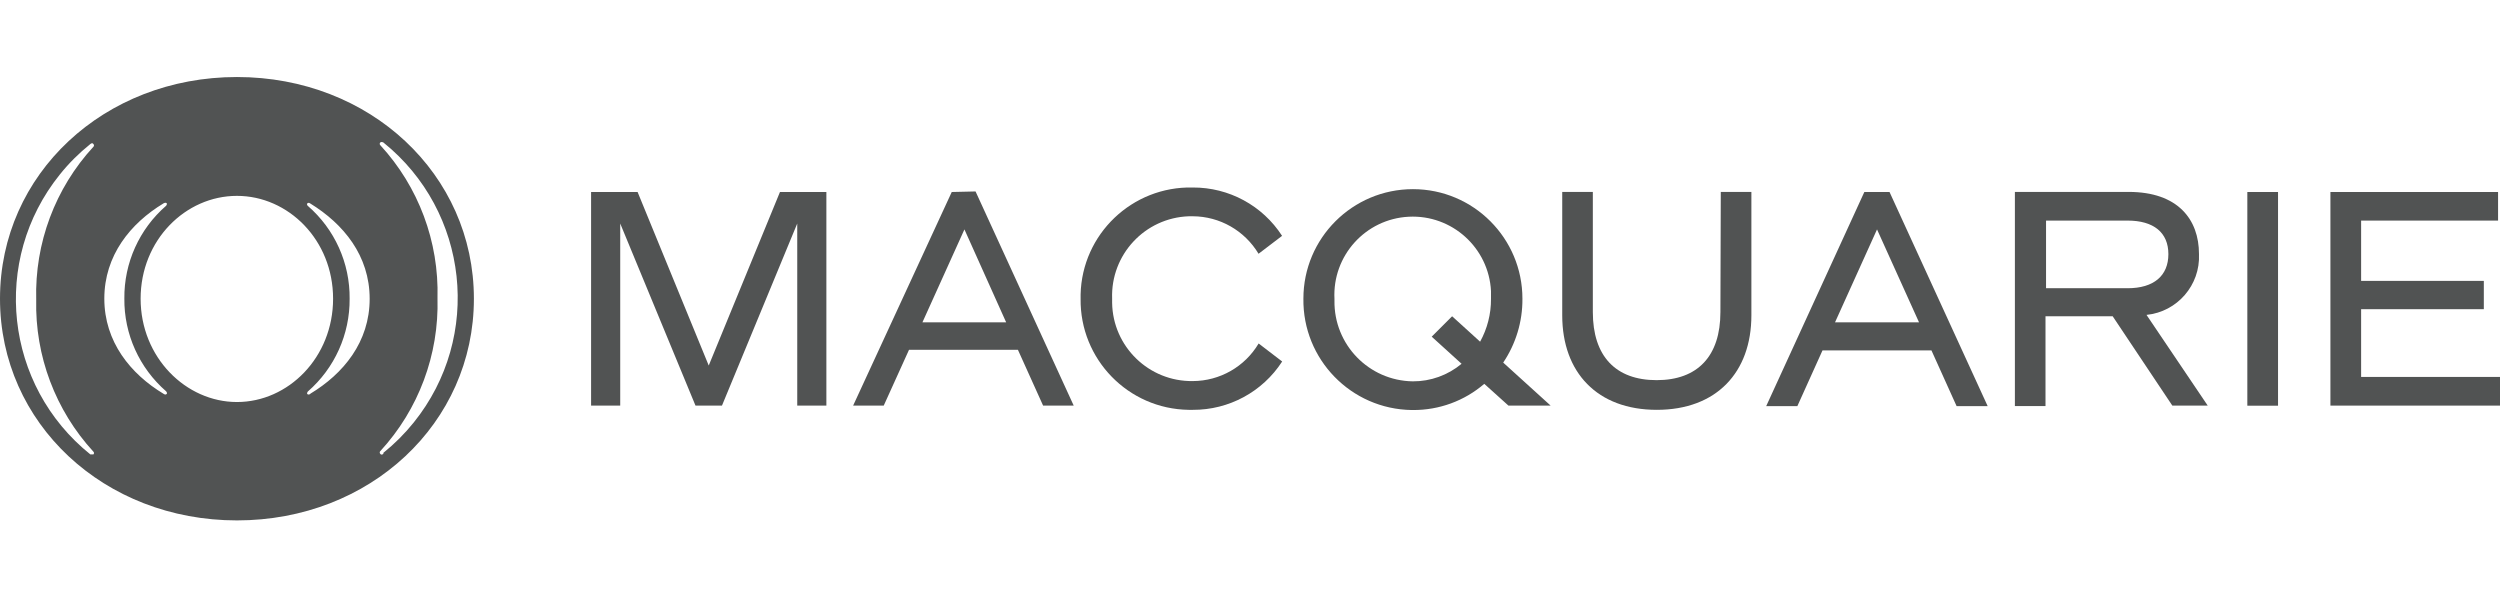
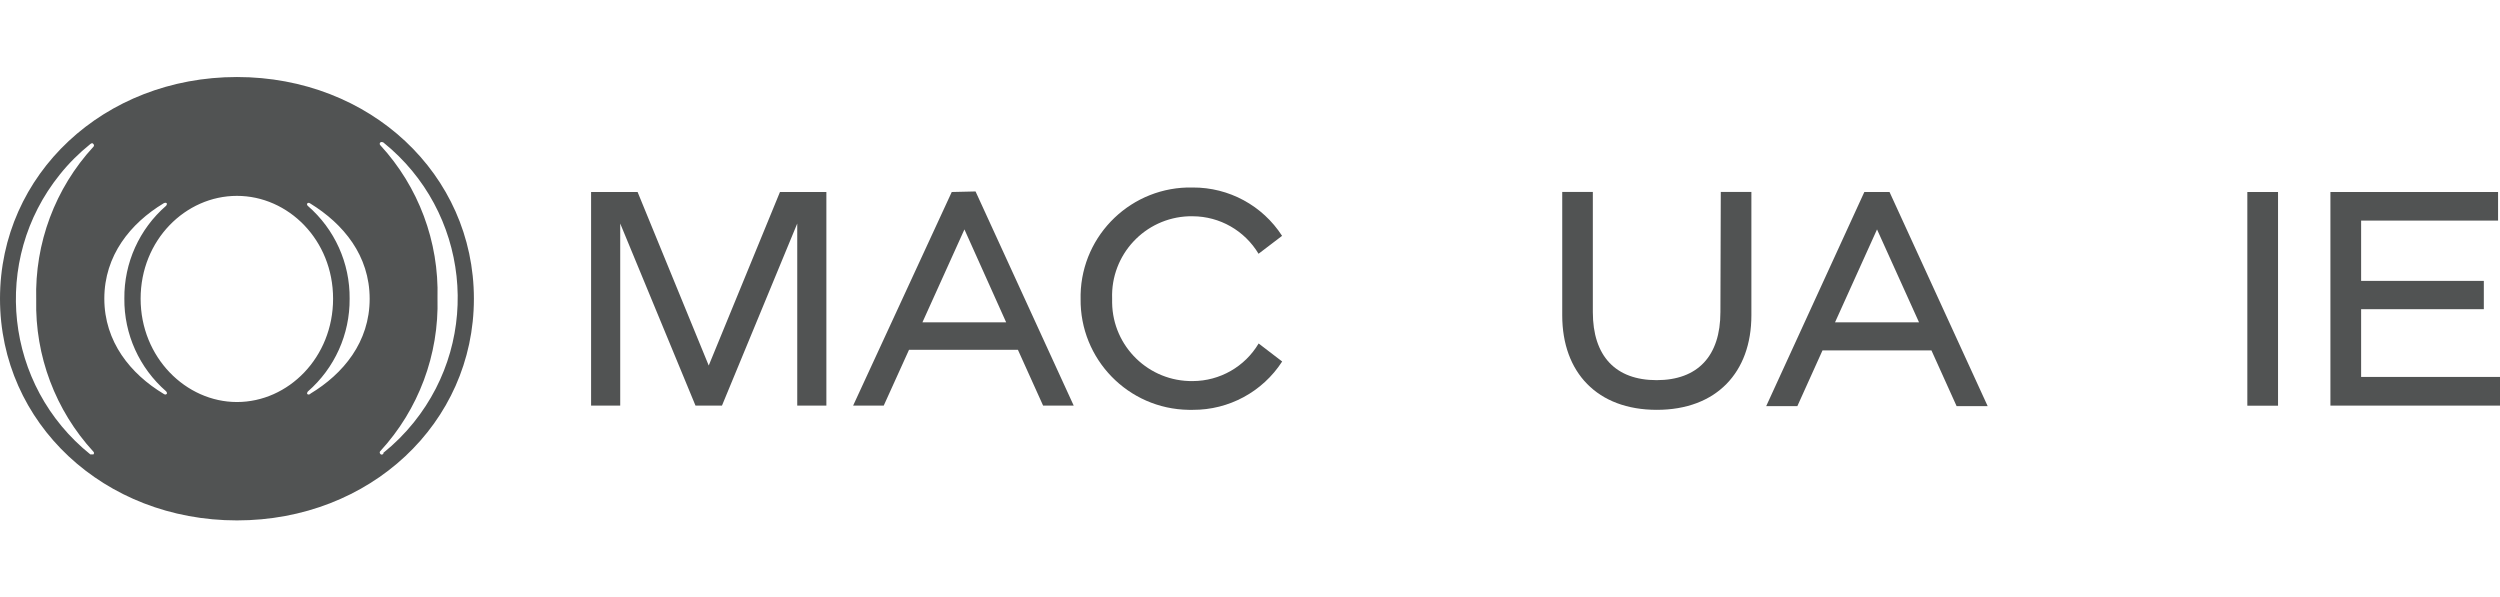
<svg xmlns="http://www.w3.org/2000/svg" id="Layer_1" width="272" height="65" viewBox="0 0 272 65">
  <defs>
    <style>.cls-1{fill:#515353;}</style>
  </defs>
-   <path class="cls-1" d="m239.25,27.64c0-3.76-2.29-6.76-7.65-6.76h-12.38v23.3h3.33v-9.77h7.31l6.49,9.72h3.85l-6.66-9.87c3.35-.34,5.86-3.24,5.71-6.61Zm-16.64,3.71v-7.35h8.87c2.84,0,4.44,1.3,4.44,3.65s-1.58,3.71-4.44,3.71h-8.87Z" />
  <path class="cls-1" d="m187.18,33.96c0,4.77-2.46,7.4-6.94,7.4s-6.94-2.63-6.94-7.4v-13.08h-3.33v13.43c0,6.21,3.81,10.28,10.29,10.28s10.29-4.07,10.29-10.28v-13.43h-3.33l-.04,13.08Z" />
  <polygon class="cls-1" points="256.89 41.01 256.89 33.64 270.24 33.64 270.24 30.56 256.89 30.56 256.89 24 271.79 24 271.79 20.89 253.55 20.89 253.55 44.13 272 44.13 272 41.01 256.89 41.01" />
  <rect class="cls-1" x="244.51" y="20.89" width="3.34" height="23.25" />
  <path class="cls-1" d="m103.55,20.89l-10.73,23.24h3.33l2.75-6.07h11.85l2.74,6.07h3.33l-10.68-23.3-2.58.06Zm-3.19,14.18l4.57-10.11,4.54,10.11h-9.11Z" />
  <path class="cls-1" d="m202.84,20.89l-10.68,23.3h3.39l2.74-6.07h11.85l2.74,6.07h3.38l-10.68-23.3h-2.74Zm-3.19,14.18l4.57-10.11,4.57,10.11h-9.14Z" />
  <polygon class="cls-1" points="77.11 39.77 69.37 20.89 64.31 20.89 64.31 44.13 67.48 44.13 67.48 24.32 75.67 44.13 78.55 44.13 86.74 24.32 86.74 44.13 89.91 44.13 89.91 20.89 84.86 20.89 77.11 39.77" />
  <path class="cls-1" d="m129.77,23.53c2.94.01,5.65,1.56,7.16,4.08l2.56-1.95c-2.13-3.3-5.79-5.28-9.72-5.26-6.58-.15-12.05,5.06-12.2,11.64,0,.15,0,.3,0,.45-.09,6.59,5.17,12.01,11.77,12.1.15,0,.29,0,.44,0,3.92.02,7.59-1.96,9.72-5.26l-2.56-1.96c-1.5,2.53-4.22,4.08-7.16,4.09-4.78.07-8.71-3.75-8.78-8.52,0-.15,0-.3,0-.45-.17-4.78,3.56-8.79,8.34-8.96.15,0,.29,0,.44,0Z" />
-   <path class="cls-1" d="m165.64,32.5c0-6.58-5.33-11.92-11.91-11.92-6.58,0-11.92,5.33-11.92,11.91h0c-.09,6.61,5.19,12.03,11.79,12.12.04,0,.08,0,.12,0,2.85.02,5.61-.99,7.77-2.85l2.63,2.37h4.59l-5.16-4.68c1.38-2.05,2.11-4.47,2.09-6.94Zm-4.6,4.68l-3.05-2.77-2.22,2.22,3.25,2.95c-1.49,1.24-3.37,1.92-5.31,1.91-4.78-.07-8.59-4-8.52-8.78,0-.06,0-.12,0-.18-.24-4.71,3.38-8.71,8.08-8.95s8.71,3.38,8.95,8.08c.01.29.01.58,0,.87.01,1.63-.4,3.23-1.19,4.66Z" />
  <path class="cls-1" d="m25.78,8.38C11.32,8.38,0,18.94,0,32.5s11.32,24.12,25.78,24.12,25.78-10.57,25.78-24.12-11.32-24.12-25.78-24.12Zm-15.62,40.76c.08.07.09.2.02.28,0,0-.01.01-.02.02h-.33C.5,41.95-.99,28.32,6.5,19c.98-1.23,2.1-2.34,3.33-3.33.13-.11.27-.12.33,0,.08.07.09.2.02.28,0,0-.01.01-.02.02-4.16,4.52-6.39,10.49-6.22,16.64-.14,6.11,2.09,12.03,6.22,16.53Zm7.98-6.29c-.06.09-.19.11-.34,0-3.59-2.16-6.45-5.66-6.45-10.36s2.85-8.2,6.45-10.37c.16-.09.29-.07.34,0s0,.17-.06.26c-2.92,2.53-4.59,6.23-4.55,10.1-.04,3.87,1.63,7.56,4.55,10.1.09.12.11.21.06.29Zm7.64.89c-5.55,0-10.48-4.85-10.48-11.24s4.89-11.19,10.48-11.19,10.46,4.8,10.46,11.19-4.87,11.24-10.46,11.24Zm7.98-.88c-.14.1-.28.08-.33,0s0-.17.06-.26c2.92-2.54,4.58-6.23,4.55-10.1.04-3.87-1.62-7.56-4.55-10.1-.09-.09-.11-.18-.06-.26s.19-.11.33,0c3.61,2.22,6.46,5.67,6.46,10.37s-2.86,8.16-6.46,10.33Zm7.95,6.52c-.13.11-.27.11-.33,0-.08-.07-.09-.2-.02-.28,0,0,.01-.01.02-.02,4.16-4.52,6.39-10.49,6.22-16.64.17-6.15-2.06-12.12-6.22-16.64-.08-.07-.09-.2-.02-.28,0,0,.01-.01.02-.02.07-.07.2-.06.33,0,9.32,7.5,10.81,21.14,3.31,30.46-.98,1.22-2.09,2.33-3.31,3.31v.11Z" />
</svg>